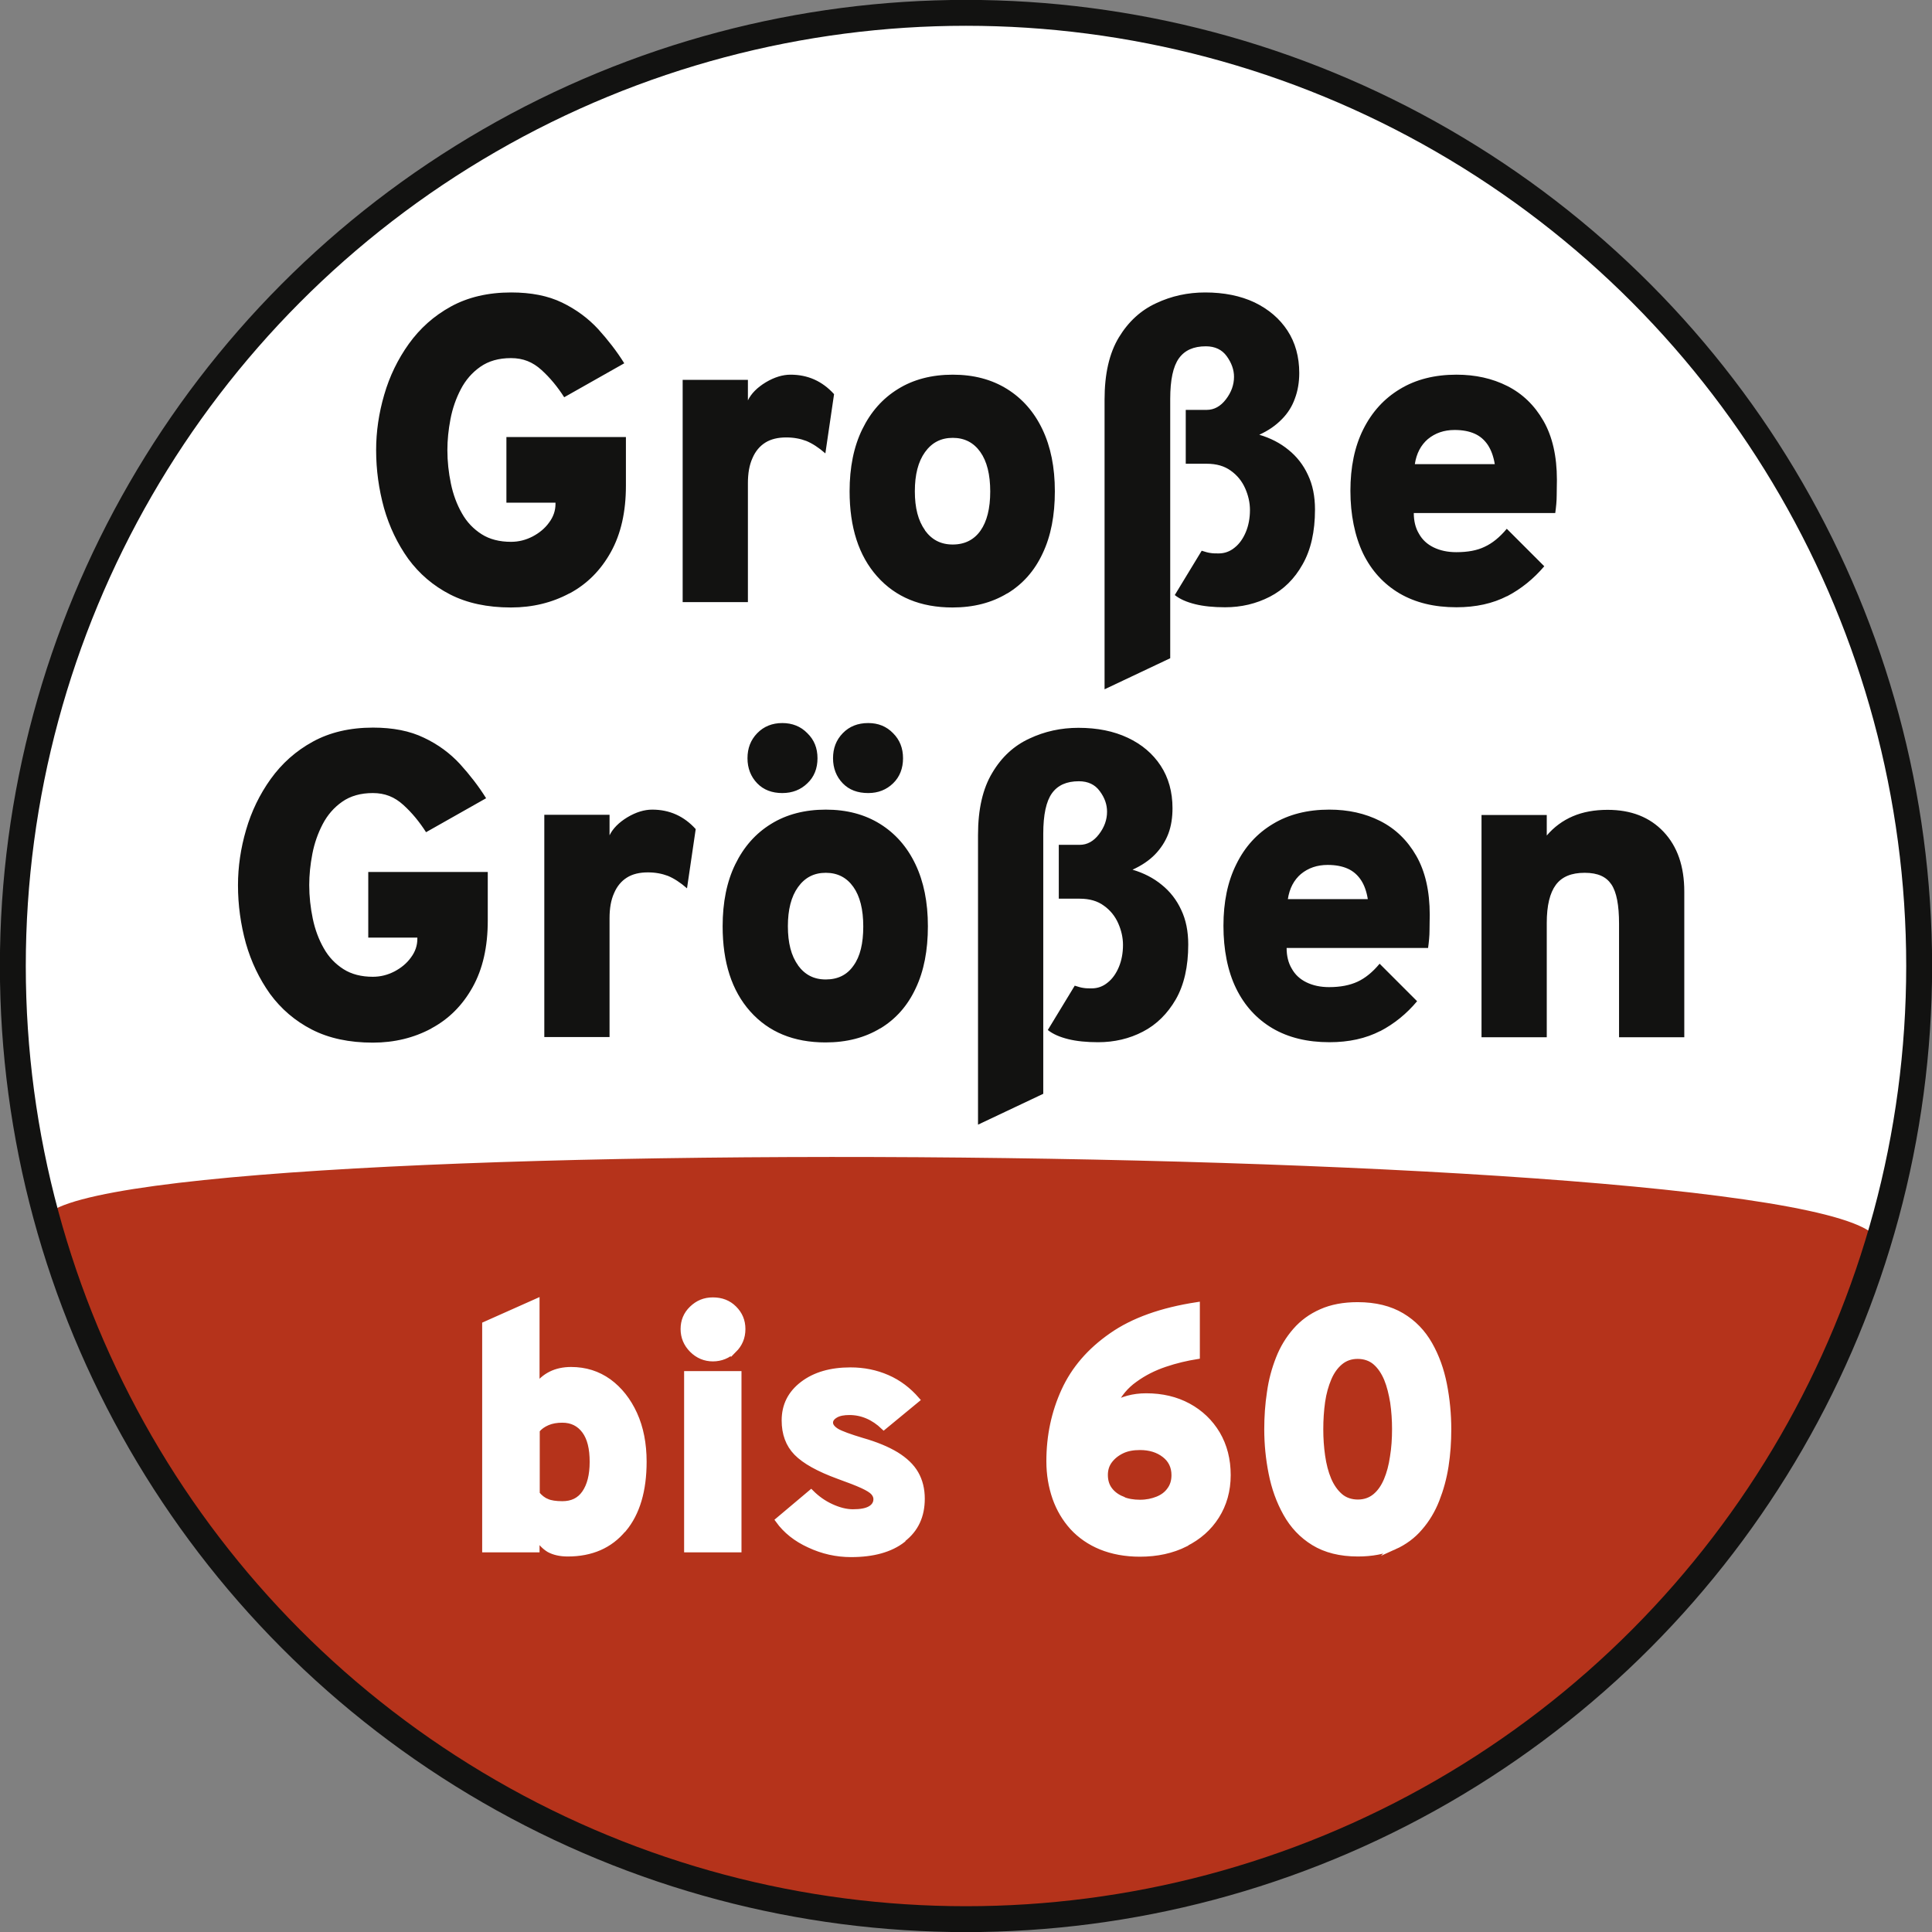
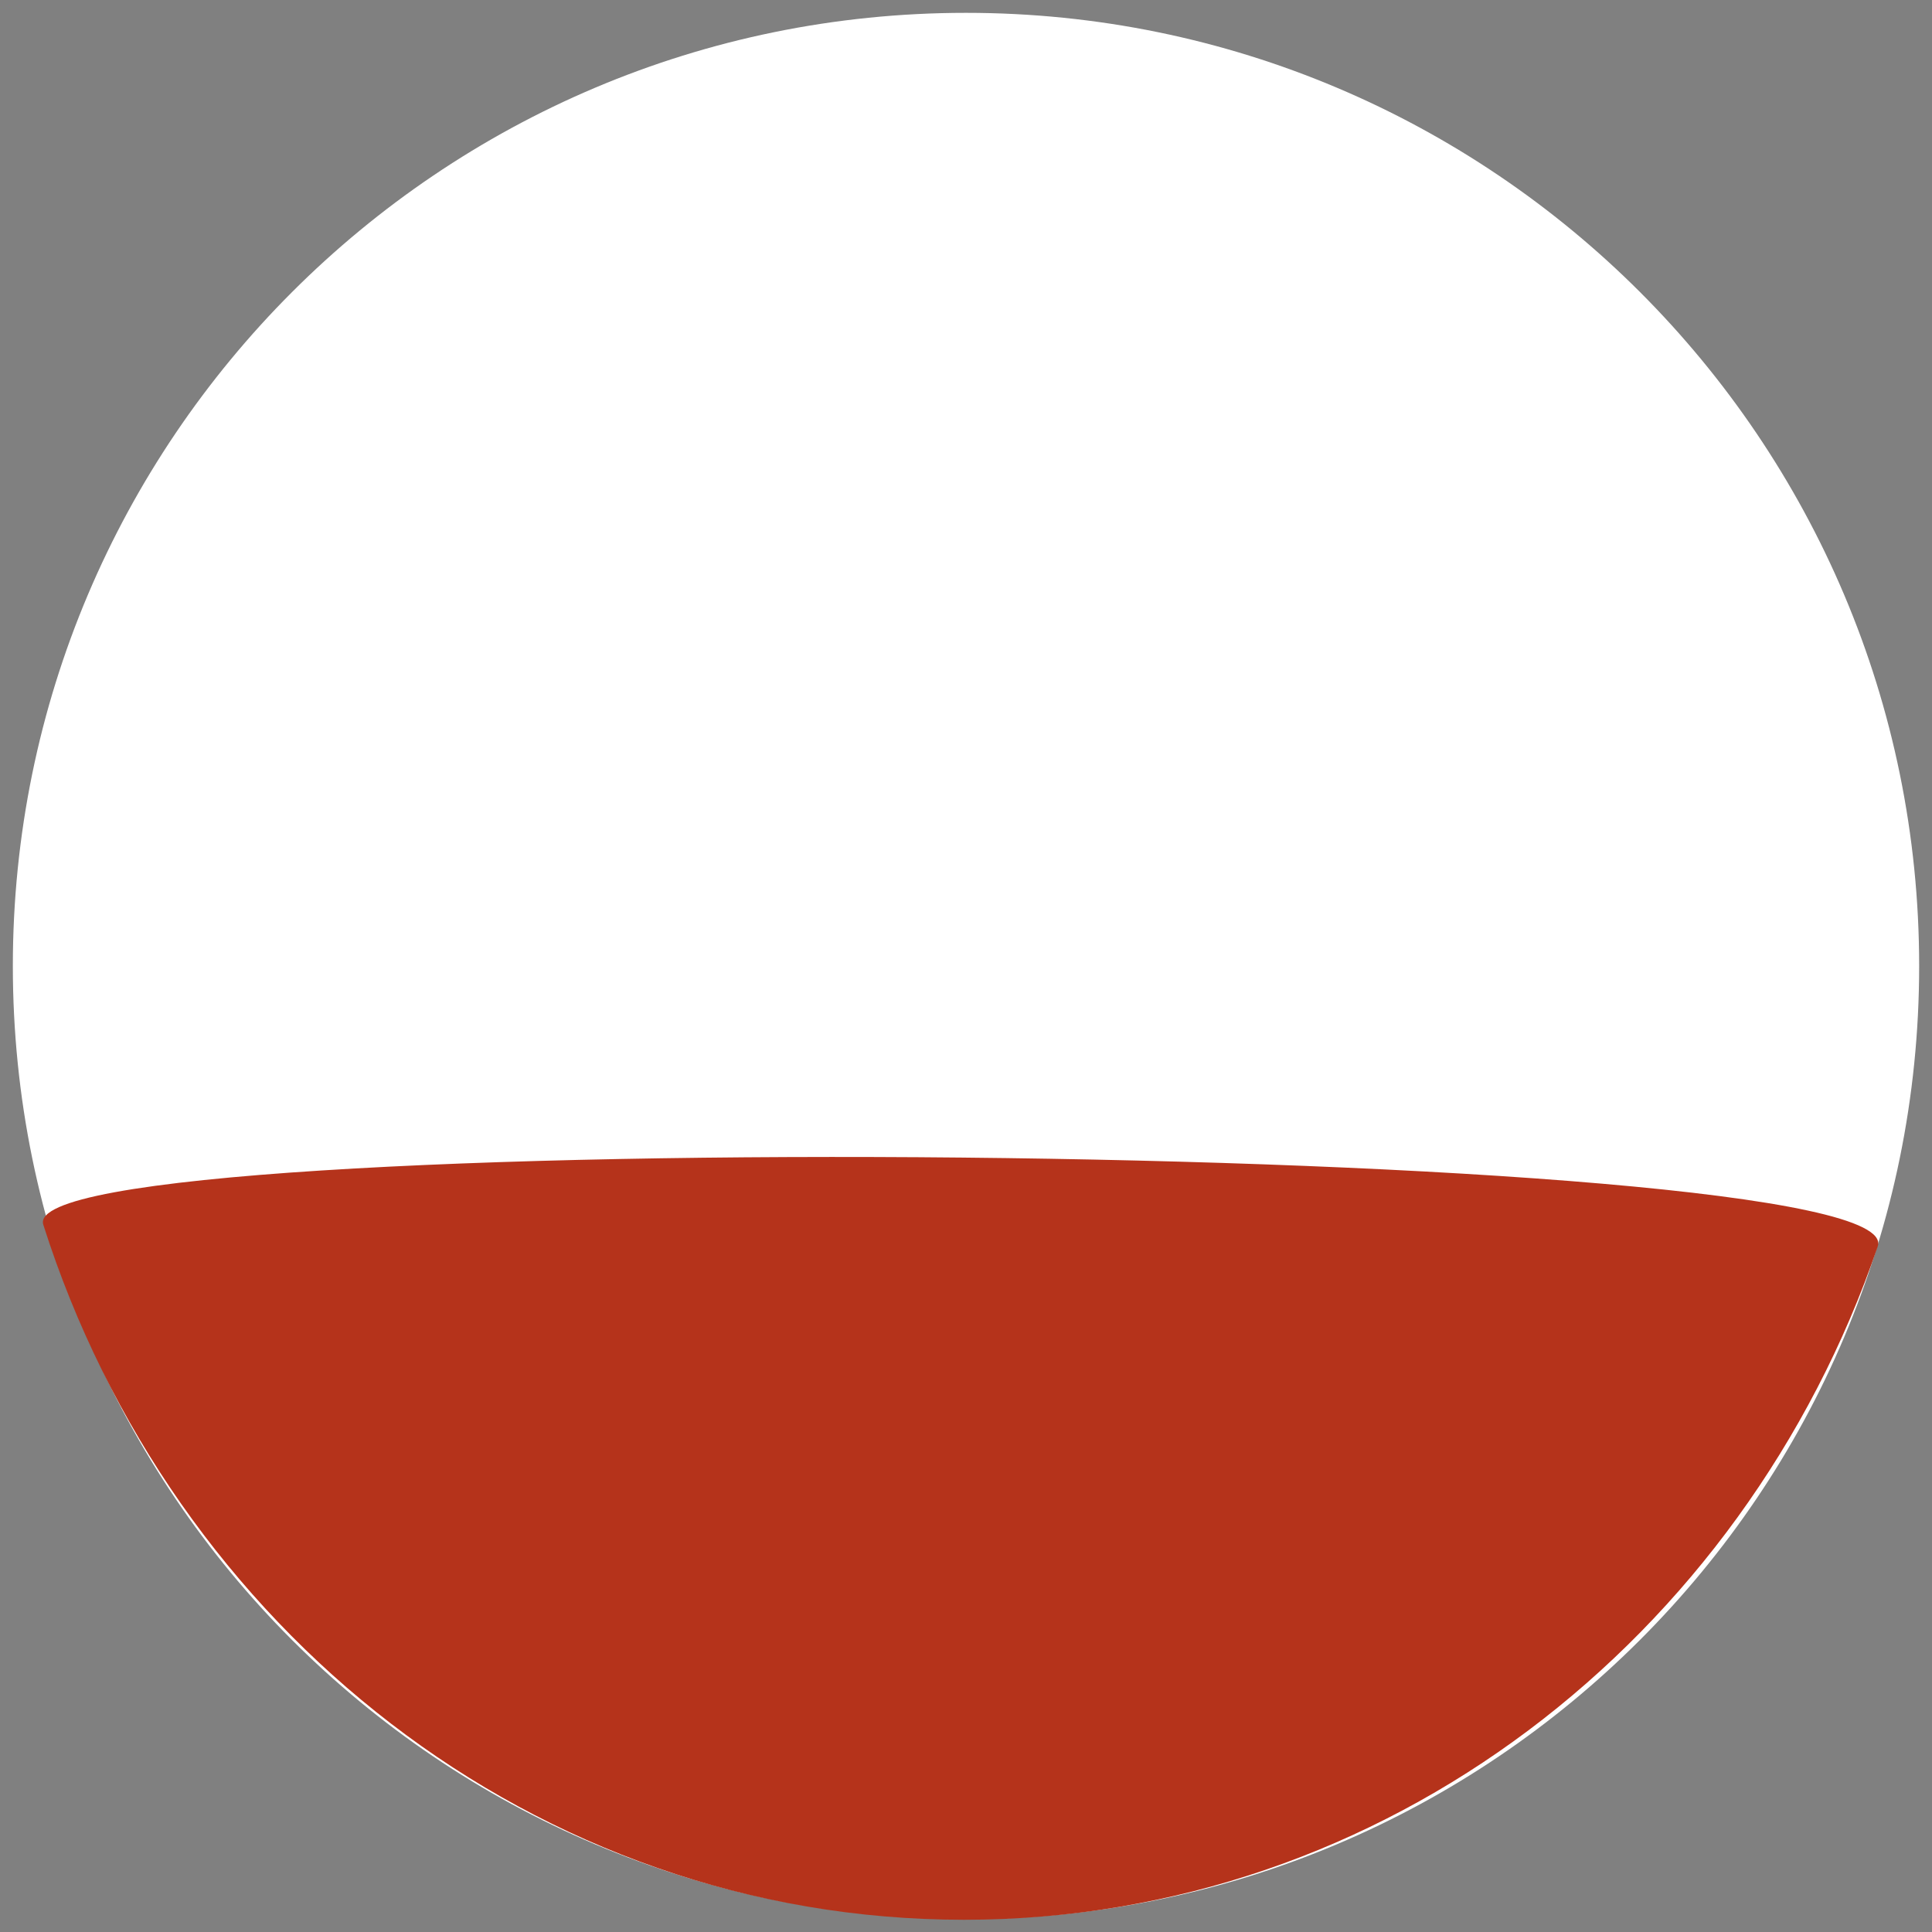
<svg xmlns="http://www.w3.org/2000/svg" id="Ebene_1" data-name="Ebene 1" viewBox="0 0 93.28 93.28">
  <rect x="0" y="0" width="93.28" height="93.28" fill="#808080" stroke="none" />
  <defs>
    <style>
      .cls-1 {
        fill: #b5331b;
      }

      .cls-2 {
        fill: #fff;
      }

      .cls-3, .cls-4, .cls-5 {
        fill: none;
      }

      .cls-4 {
        stroke: #121211;
        stroke-width: 1.25px;
      }

      .cls-6 {
        fill: #121211;
      }

      .cls-7 {
        clip-path: url(#clippath);
      }

      .cls-5 {
        stroke: #fff;
        stroke-miterlimit: 12.4;
        stroke-width: .28px;
      }
    </style>
    <clipPath id="clippath">
      <rect class="cls-3" width="93.28" height="93.28" />
    </clipPath>
  </defs>
  <g class="cls-7">
    <path class="cls-2" d="M46.64,92.66c25.41,0,46.02-20.6,46.02-46.02S72.05.62,46.64.62.62,21.23.62,46.64s20.6,46.02,46.02,46.02" />
    <path class="cls-1" d="M46.55,92.69c20.33,0,37.63-13.56,44.11-32.51,1.77-5.17-90.12-5.92-88.57-1.05,6.2,19.5,23.76,33.56,44.46,33.56" />
-     <circle class="cls-4" cx="46.64" cy="46.64" r="46.02" />
-     <path class="cls-2" d="M64.7,72.24c-.23-.2-.42-.47-.56-.8s-.24-.72-.3-1.14c-.06-.42-.09-.85-.09-1.29,0-.47.03-.91.09-1.34.06-.42.17-.8.31-1.13.14-.33.33-.59.56-.78.23-.19.51-.29.84-.29s.63.1.86.3c.23.2.41.47.55.8.14.34.23.72.3,1.14.06.42.09.85.09,1.29,0,.47-.03.92-.1,1.34-.06.42-.16.8-.3,1.13-.14.33-.32.59-.55.78-.23.19-.51.29-.84.29s-.63-.1-.86-.3M67.31,74.68c.49-.22.91-.53,1.24-.92.34-.39.61-.84.81-1.35.2-.51.35-1.05.44-1.63.09-.58.13-1.17.13-1.77,0-.73-.07-1.46-.21-2.17-.14-.71-.37-1.35-.7-1.93-.33-.58-.77-1.04-1.34-1.38-.57-.34-1.28-.52-2.13-.52-.67,0-1.26.11-1.75.33-.5.22-.91.52-1.25.91-.34.39-.61.83-.81,1.34-.2.51-.35,1.05-.43,1.64-.09.58-.13,1.18-.13,1.78,0,.71.07,1.42.21,2.12.14.71.37,1.35.7,1.94.33.59.77,1.06,1.34,1.41.57.35,1.28.53,2.13.53.67,0,1.26-.11,1.75-.33M54.17,72.38c-.25-.1-.46-.26-.6-.45-.15-.2-.22-.44-.22-.72,0-.26.07-.49.22-.69s.35-.36.6-.48c.25-.12.54-.17.87-.17.47,0,.87.12,1.19.37.31.24.47.57.47.98,0,.28-.07.52-.22.72-.14.2-.34.35-.59.45-.25.1-.53.16-.85.16s-.62-.05-.87-.16M57.23,74.53c.64-.32,1.14-.76,1.5-1.33.36-.57.55-1.23.55-1.98s-.17-1.41-.51-1.99c-.34-.57-.81-1.02-1.4-1.34-.59-.32-1.27-.48-2.03-.48-.32,0-.61.04-.87.11-.26.07-.49.17-.69.28.24-.49.57-.89,1.01-1.2.44-.32.92-.56,1.45-.74.53-.18,1.05-.3,1.55-.38v-2.47c-1.7.26-3.08.75-4.12,1.48-1.05.73-1.81,1.61-2.29,2.66-.48,1.05-.72,2.18-.72,3.4,0,.64.1,1.22.29,1.77.19.54.47,1.01.84,1.42.37.4.83.72,1.37.94.54.22,1.17.34,1.88.34.82,0,1.55-.16,2.19-.48M43.6,74.31c.61-.47.91-1.12.91-1.95,0-.46-.1-.86-.3-1.21-.2-.35-.52-.65-.94-.91-.43-.26-.98-.49-1.65-.68-.6-.18-1.01-.33-1.22-.45-.21-.13-.32-.27-.32-.42s.09-.27.26-.37c.17-.1.4-.14.67-.14.61,0,1.17.24,1.66.71l1.59-1.31c-.4-.46-.87-.82-1.42-1.06-.55-.24-1.14-.36-1.78-.36-.94,0-1.71.22-2.3.67-.59.45-.88,1.03-.88,1.75,0,.64.19,1.16.58,1.56.39.4,1.07.78,2.03,1.13.5.18.89.33,1.15.45.26.12.44.23.53.33.09.1.14.21.14.33,0,.2-.1.36-.29.47-.19.11-.47.16-.84.16-.33,0-.68-.09-1.05-.26-.37-.17-.69-.4-.97-.68l-1.58,1.33c.36.5.86.9,1.5,1.19.64.3,1.31.45,2.01.45,1.06,0,1.9-.23,2.5-.7M35.43,65.18c.28-.28.42-.61.42-1.01s-.14-.72-.41-.99c-.27-.27-.61-.4-1.02-.4s-.73.14-1.01.41c-.28.27-.41.6-.41.98s.14.72.42,1c.28.28.62.42,1,.42s.74-.14,1.01-.42M35.66,66.34h-2.49v8.47h2.49v-8.47ZM26.4,72.5c-.18-.07-.34-.2-.48-.37v-3.08c.13-.16.3-.28.51-.37.21-.09.45-.13.72-.13.46,0,.82.18,1.08.53s.38.85.38,1.5-.13,1.15-.38,1.51-.61.53-1.08.53c-.32,0-.56-.04-.74-.11M30.11,73.83c.65-.78.97-1.87.97-3.26,0-.86-.15-1.63-.45-2.29s-.72-1.19-1.24-1.57c-.53-.38-1.13-.57-1.82-.57-.36,0-.69.07-.97.21-.28.14-.51.34-.69.6v-4.11l-2.49,1.11v10.86h2.49v-.65c.17.3.37.51.6.65.24.13.54.2.9.2,1.14,0,2.04-.39,2.69-1.18" />
-     <path class="cls-5" d="M64.7,72.24c-.23-.2-.42-.47-.56-.8s-.24-.72-.3-1.14c-.06-.42-.09-.85-.09-1.29,0-.47.03-.91.09-1.34.06-.42.17-.8.31-1.13.14-.33.33-.59.56-.78.23-.19.51-.29.84-.29s.63.1.86.3c.23.2.41.47.55.8.14.34.23.72.3,1.14.06.42.09.85.09,1.29,0,.47-.03.92-.1,1.34-.06.42-.16.8-.3,1.13-.14.33-.32.59-.55.78-.23.19-.51.29-.84.29s-.63-.1-.86-.3ZM67.31,74.68c.49-.22.91-.53,1.24-.92.34-.39.61-.84.81-1.35.2-.51.35-1.05.44-1.63.09-.58.13-1.17.13-1.77,0-.73-.07-1.46-.21-2.17-.14-.71-.37-1.35-.7-1.93-.33-.58-.77-1.04-1.34-1.38-.57-.34-1.28-.52-2.13-.52-.67,0-1.26.11-1.75.33-.5.22-.91.52-1.25.91-.34.39-.61.83-.81,1.34-.2.51-.35,1.05-.43,1.64-.09.58-.13,1.18-.13,1.78,0,.71.07,1.42.21,2.12.14.71.37,1.35.7,1.94.33.59.77,1.06,1.34,1.41.57.35,1.28.53,2.13.53.67,0,1.26-.11,1.75-.33ZM54.17,72.38c-.25-.1-.46-.26-.6-.45-.15-.2-.22-.44-.22-.72,0-.26.07-.49.22-.69s.35-.36.6-.48c.25-.12.54-.17.87-.17.47,0,.87.12,1.19.37.31.24.47.57.47.98,0,.28-.07.52-.22.72-.14.2-.34.35-.59.45-.25.1-.53.16-.85.16s-.62-.05-.87-.16ZM57.23,74.53c.64-.32,1.14-.76,1.5-1.33.36-.57.55-1.23.55-1.98s-.17-1.41-.51-1.99c-.34-.57-.81-1.02-1.4-1.34-.59-.32-1.27-.48-2.03-.48-.32,0-.61.04-.87.11-.26.07-.49.17-.69.28.24-.49.57-.89,1.01-1.2.44-.32.92-.56,1.45-.74.53-.18,1.05-.3,1.55-.38v-2.47c-1.7.26-3.08.75-4.12,1.48-1.05.73-1.81,1.61-2.29,2.66-.48,1.05-.72,2.18-.72,3.4,0,.64.1,1.22.29,1.77.19.54.47,1.01.84,1.42.37.4.83.72,1.37.94.54.22,1.17.34,1.88.34.82,0,1.55-.16,2.19-.48ZM43.6,74.31c.61-.47.91-1.12.91-1.95,0-.46-.1-.86-.3-1.21-.2-.35-.52-.65-.94-.91-.43-.26-.98-.49-1.65-.68-.6-.18-1.01-.33-1.22-.45-.21-.13-.32-.27-.32-.42s.09-.27.26-.37c.17-.1.4-.14.67-.14.61,0,1.17.24,1.66.71l1.59-1.31c-.4-.46-.87-.82-1.42-1.06-.55-.24-1.14-.36-1.78-.36-.94,0-1.71.22-2.3.67-.59.45-.88,1.03-.88,1.75,0,.64.19,1.16.58,1.56.39.4,1.07.78,2.03,1.13.5.18.89.33,1.15.45.26.12.44.23.53.33.09.1.14.21.14.33,0,.2-.1.36-.29.47-.19.11-.47.16-.84.16-.33,0-.68-.09-1.05-.26-.37-.17-.69-.4-.97-.68l-1.58,1.33c.36.5.86.9,1.5,1.19.64.3,1.31.45,2.01.45,1.06,0,1.9-.23,2.5-.7ZM35.43,65.18c.28-.28.42-.61.42-1.01s-.14-.72-.41-.99c-.27-.27-.61-.4-1.02-.4s-.73.14-1.01.41c-.28.27-.41.6-.41.98s.14.72.42,1c.28.28.62.42,1,.42s.74-.14,1.01-.42ZM35.66,66.34h-2.49v8.47h2.49v-8.47ZM26.4,72.5c-.18-.07-.34-.2-.48-.37v-3.08c.13-.16.3-.28.51-.37.21-.09.45-.13.72-.13.46,0,.82.18,1.08.53s.38.85.38,1.5-.13,1.15-.38,1.51-.61.53-1.08.53c-.32,0-.56-.04-.74-.11ZM30.11,73.83c.65-.78.97-1.87.97-3.26,0-.86-.15-1.63-.45-2.29s-.72-1.19-1.24-1.57c-.53-.38-1.13-.57-1.82-.57-.36,0-.69.07-.97.21-.28.14-.51.34-.69.6v-4.11l-2.49,1.11v10.86h2.49v-.65c.17.3.37.51.6.65.24.13.54.2.9.2,1.14,0,2.04-.39,2.69-1.18Z" />
-     <path class="cls-6" d="M74.68,50.08v-5.52c0-.84.15-1.45.44-1.84.29-.39.75-.58,1.39-.58s1.04.19,1.29.56c.25.37.37,1,.37,1.9v5.48h3.15v-7.03c0-1.22-.33-2.18-1-2.89-.67-.71-1.57-1.06-2.7-1.06-.63,0-1.19.1-1.68.31-.49.21-.91.52-1.26.93v-.99h-3.15v10.73h3.15ZM62.81,42.2c.35-.29.78-.44,1.29-.44.38,0,.7.06.97.18.27.12.48.31.64.55.16.24.27.55.33.92h-3.86c.08-.52.29-.92.64-1.22M66.63,49.79c.69-.36,1.29-.85,1.79-1.45l-1.81-1.81c-.34.41-.7.7-1.07.87-.37.17-.82.26-1.37.26-.42,0-.78-.08-1.09-.23-.31-.15-.55-.37-.71-.66-.17-.28-.25-.62-.25-1h6.83c.04-.29.07-.58.07-.87,0-.29.01-.53.01-.73,0-1.15-.22-2.1-.65-2.85-.43-.75-1.01-1.31-1.74-1.68-.73-.37-1.55-.55-2.46-.55-1.05,0-1.96.23-2.72.69-.77.46-1.36,1.11-1.77,1.95-.42.84-.62,1.83-.62,2.97s.2,2.18.61,3.02c.41.84,1,1.48,1.76,1.93.77.45,1.68.67,2.75.67.94,0,1.75-.18,2.45-.54M50.37,52.78v-12.52c0-.92.14-1.57.42-1.96.28-.39.71-.58,1.3-.58.44,0,.78.16,1.01.48.24.32.35.65.35.99,0,.39-.13.75-.39,1.09-.26.34-.57.51-.93.51h-1.01v2.6h1.01c.47,0,.86.11,1.17.34.31.22.54.51.69.85.15.34.23.69.23,1.04,0,.4-.07.76-.2,1.07-.13.31-.31.57-.54.75-.23.19-.49.28-.77.28-.15,0-.28,0-.39-.02-.1-.01-.25-.05-.43-.11l-1.3,2.14c.25.2.58.34.98.44.4.1.89.15,1.45.15.78,0,1.51-.17,2.16-.51.66-.34,1.19-.87,1.59-1.56.4-.7.6-1.58.6-2.65,0-.63-.11-1.19-.34-1.67-.22-.48-.54-.89-.94-1.21-.4-.33-.87-.57-1.41-.73.44-.2.81-.45,1.09-.74s.5-.63.64-1c.14-.37.2-.79.2-1.23,0-.78-.19-1.47-.57-2.05-.38-.58-.91-1.03-1.59-1.35-.68-.32-1.47-.48-2.38-.48-.84,0-1.63.17-2.37.52-.74.34-1.34.89-1.79,1.65-.46.76-.69,1.76-.69,3v13.99l3.15-1.49ZM38.98,37.82c.33-.31.49-.72.49-1.21s-.16-.89-.49-1.21c-.32-.33-.73-.49-1.21-.49s-.89.16-1.21.49c-.32.33-.47.73-.47,1.21s.16.89.47,1.21c.31.32.72.47,1.21.47s.89-.16,1.21-.47M43.12,37.82c.32-.31.48-.72.48-1.21s-.16-.89-.48-1.21c-.32-.33-.72-.49-1.2-.49-.5,0-.91.16-1.23.49-.32.33-.47.73-.47,1.21s.16.89.47,1.21c.31.32.72.47,1.23.47.48,0,.88-.16,1.2-.47M38.53,46.6c-.33-.45-.49-1.08-.49-1.88s.16-1.43.49-1.89c.33-.46.77-.69,1.34-.69s1.01.23,1.33.68c.32.45.48,1.09.48,1.91s-.15,1.45-.47,1.89c-.31.45-.76.67-1.34.67s-1.01-.23-1.34-.68M42.51,49.65c.74-.45,1.31-1.09,1.7-1.93.4-.84.59-1.84.59-3s-.2-2.15-.6-2.99c-.4-.84-.97-1.49-1.71-1.95-.74-.46-1.61-.69-2.62-.69s-1.9.23-2.64.69c-.75.46-1.32,1.11-1.73,1.95-.41.84-.61,1.84-.61,2.99,0,1.74.44,3.11,1.33,4.11.89,1,2.1,1.5,3.64,1.5,1.02,0,1.9-.23,2.64-.68M29.43,50.08v-5.75c0-.48.07-.88.22-1.21.14-.33.35-.58.62-.75.27-.17.61-.25,1.01-.25.36,0,.68.06.97.17.29.12.6.32.92.6l.42-2.86c-.57-.63-1.27-.94-2.1-.94-.38,0-.78.12-1.2.37-.41.25-.7.54-.86.87v-.99h-3.15v10.73h3.15ZM20.83,49.65c.84-.45,1.5-1.11,1.99-1.99s.73-1.95.73-3.21v-2.35h-5.77v3.17h2.37v.06c0,.32-.1.62-.31.9-.2.28-.47.5-.79.67-.33.17-.67.26-1.05.26-.55,0-1.03-.12-1.42-.37-.39-.25-.71-.58-.95-1.01-.24-.42-.42-.9-.53-1.43-.11-.53-.17-1.07-.17-1.62,0-.48.05-.98.15-1.5.1-.52.27-1,.5-1.44.23-.44.54-.8.94-1.08.4-.28.89-.42,1.48-.42s1.05.19,1.47.57c.42.38.78.82,1.1,1.32l2.9-1.64c-.36-.58-.79-1.13-1.26-1.65-.48-.52-1.06-.95-1.74-1.27-.68-.33-1.5-.49-2.46-.49-1.12,0-2.09.23-2.91.68-.82.45-1.49,1.05-2.03,1.8-.53.74-.93,1.56-1.19,2.46-.26.89-.39,1.78-.39,2.67,0,.96.13,1.89.38,2.8.26.91.65,1.72,1.17,2.45.53.72,1.2,1.3,2.02,1.72.82.42,1.8.63,2.94.63,1.04,0,1.98-.23,2.82-.68" />
-     <path class="cls-6" d="M68.94,21.2c.35-.29.78-.44,1.29-.44.38,0,.7.06.97.18.27.12.48.31.64.55.16.25.27.55.33.92h-3.86c.08-.52.29-.92.64-1.22M72.76,28.79c.69-.36,1.29-.85,1.8-1.45l-1.81-1.81c-.34.41-.7.7-1.07.87-.37.18-.82.26-1.37.26-.42,0-.78-.08-1.09-.23-.31-.15-.55-.37-.71-.66-.17-.28-.25-.62-.25-1h6.83c.04-.29.07-.57.07-.87,0-.29.01-.53.01-.73,0-1.15-.22-2.1-.65-2.85-.43-.75-1.01-1.31-1.74-1.68-.73-.37-1.55-.55-2.46-.55-1.05,0-1.96.23-2.72.69-.77.46-1.36,1.11-1.78,1.95-.42.84-.62,1.83-.62,2.97s.21,2.18.61,3.02c.41.84,1,1.48,1.76,1.93.77.45,1.68.67,2.75.67.94,0,1.75-.18,2.45-.54M56.5,31.78v-12.52c0-.92.14-1.57.42-1.96.28-.39.71-.58,1.3-.58.44,0,.78.16,1.01.48.23.32.35.65.35.99,0,.39-.13.75-.39,1.09-.26.34-.57.51-.93.51h-1.01v2.6h1.01c.47,0,.86.11,1.17.34.31.22.54.51.69.85.15.34.23.69.23,1.04,0,.4-.07.76-.2,1.07-.13.31-.31.57-.54.75-.23.19-.49.28-.77.28-.15,0-.28,0-.39-.02-.1-.01-.25-.05-.43-.11l-1.3,2.14c.25.2.58.34.98.44.4.1.89.15,1.45.15.78,0,1.5-.17,2.16-.51.66-.34,1.19-.86,1.58-1.56.4-.7.6-1.58.6-2.65,0-.63-.11-1.19-.34-1.67-.22-.48-.54-.89-.94-1.21-.4-.33-.87-.57-1.41-.73.44-.2.8-.45,1.09-.75.29-.29.5-.63.63-1,.14-.37.21-.79.21-1.23,0-.78-.19-1.47-.57-2.05-.38-.58-.91-1.03-1.59-1.36-.68-.32-1.48-.48-2.38-.48-.84,0-1.63.17-2.37.52-.74.34-1.34.89-1.8,1.65-.46.76-.69,1.76-.69,3v13.99l3.15-1.49ZM44.66,25.6c-.33-.46-.49-1.08-.49-1.88s.16-1.43.49-1.89c.33-.46.77-.69,1.34-.69s1.01.23,1.33.68c.32.45.48,1.09.48,1.91s-.16,1.45-.47,1.89c-.31.44-.76.67-1.34.67s-1.01-.23-1.34-.68M48.64,28.65c.74-.45,1.31-1.09,1.7-1.93.4-.84.59-1.84.59-3s-.2-2.15-.6-2.99c-.4-.84-.97-1.49-1.71-1.95-.74-.46-1.61-.69-2.62-.69s-1.9.23-2.64.69c-.75.46-1.32,1.11-1.73,1.95-.41.84-.61,1.84-.61,2.99,0,1.74.44,3.11,1.33,4.11.89,1,2.1,1.5,3.64,1.5,1.02,0,1.9-.23,2.64-.68M36.11,29.08v-5.75c0-.48.07-.88.22-1.21.14-.33.35-.58.62-.75.27-.17.61-.25,1.01-.25.36,0,.68.06.97.17.29.12.6.32.92.6l.42-2.86c-.57-.63-1.27-.94-2.1-.94-.38,0-.78.12-1.2.37-.41.25-.7.54-.86.87v-.99h-3.15v10.73h3.15ZM27.5,28.65c.84-.45,1.5-1.11,1.99-1.99s.73-1.95.73-3.21v-2.35h-5.77v3.17h2.37v.06c0,.32-.1.62-.31.9-.2.28-.47.5-.79.67-.33.17-.67.26-1.05.26-.55,0-1.03-.12-1.42-.37-.39-.25-.71-.58-.95-1.01-.24-.42-.42-.9-.53-1.43-.11-.53-.17-1.07-.17-1.62,0-.48.05-.98.15-1.5.1-.52.27-1,.5-1.44.23-.44.54-.8.94-1.08.4-.28.89-.42,1.48-.42s1.05.19,1.47.57c.42.38.78.82,1.1,1.32l2.9-1.64c-.36-.58-.79-1.13-1.26-1.65-.48-.52-1.06-.95-1.74-1.28-.68-.33-1.5-.49-2.46-.49-1.12,0-2.09.23-2.91.68-.82.45-1.49,1.05-2.03,1.8-.53.74-.93,1.56-1.19,2.46-.26.89-.39,1.78-.39,2.67,0,.96.13,1.89.38,2.8.26.91.65,1.72,1.17,2.45.53.72,1.2,1.3,2.02,1.72.82.42,1.8.63,2.94.63,1.04,0,1.98-.23,2.82-.68" />
  </g>
</svg>